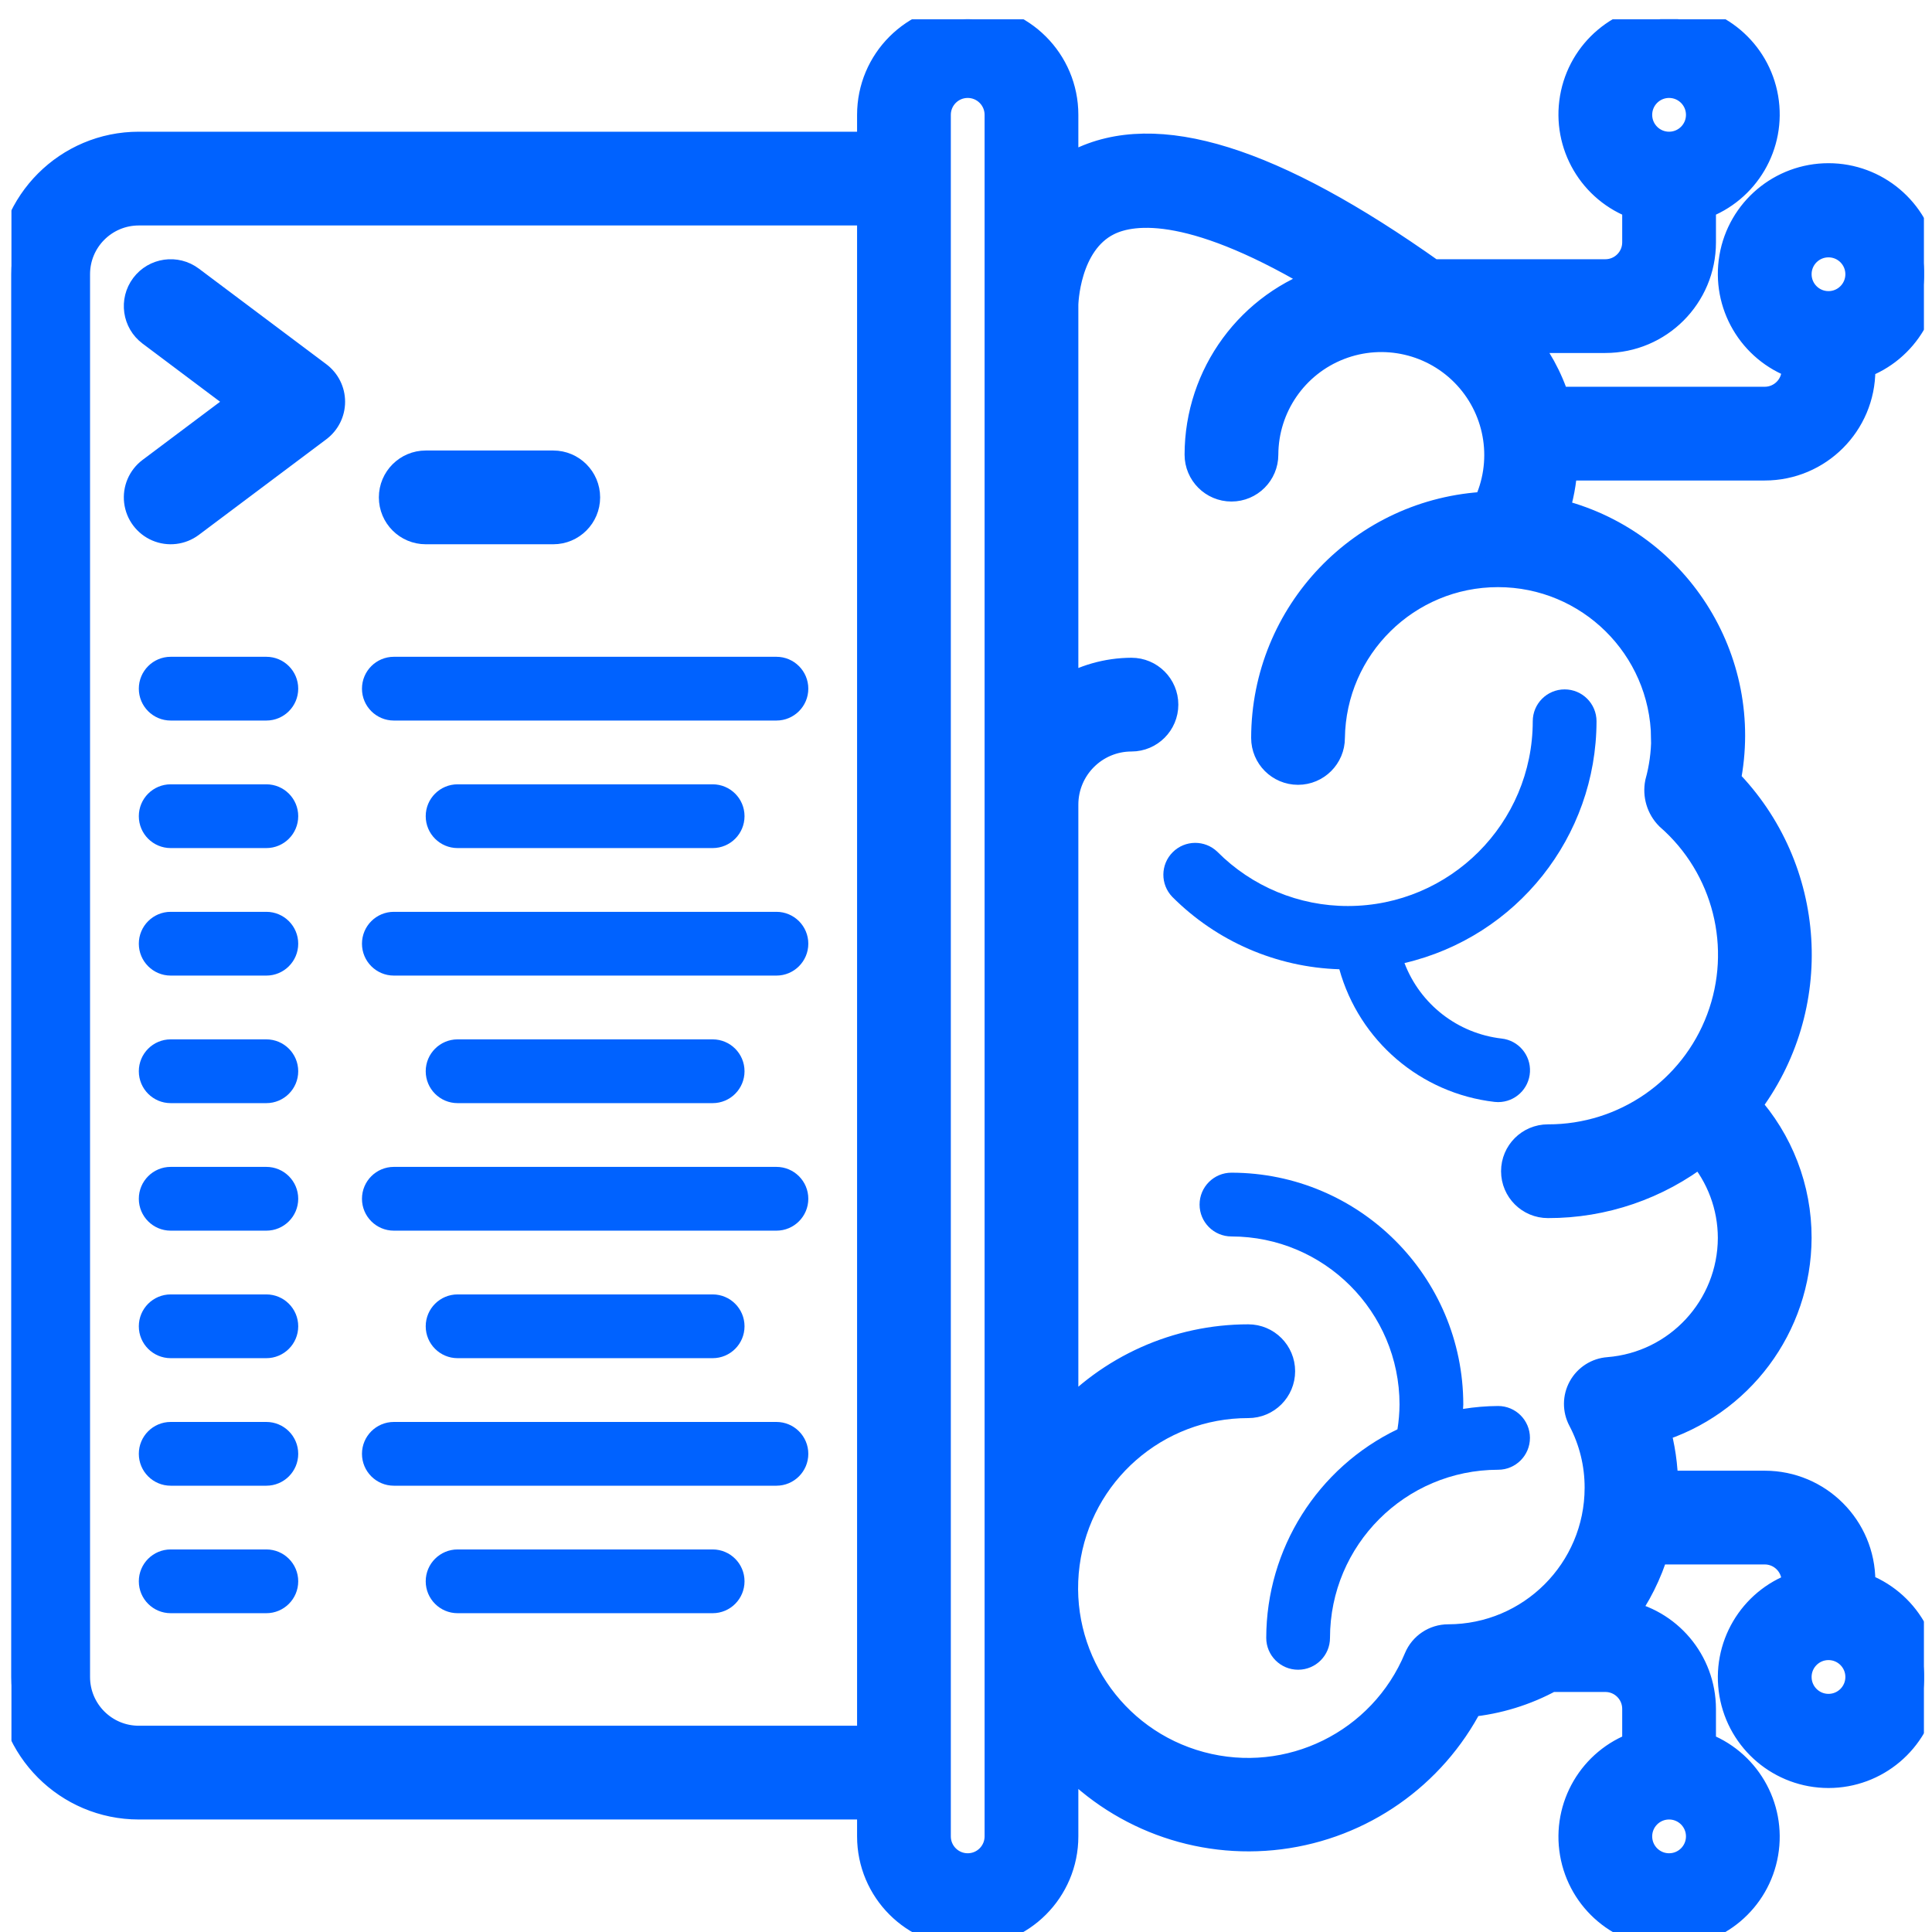
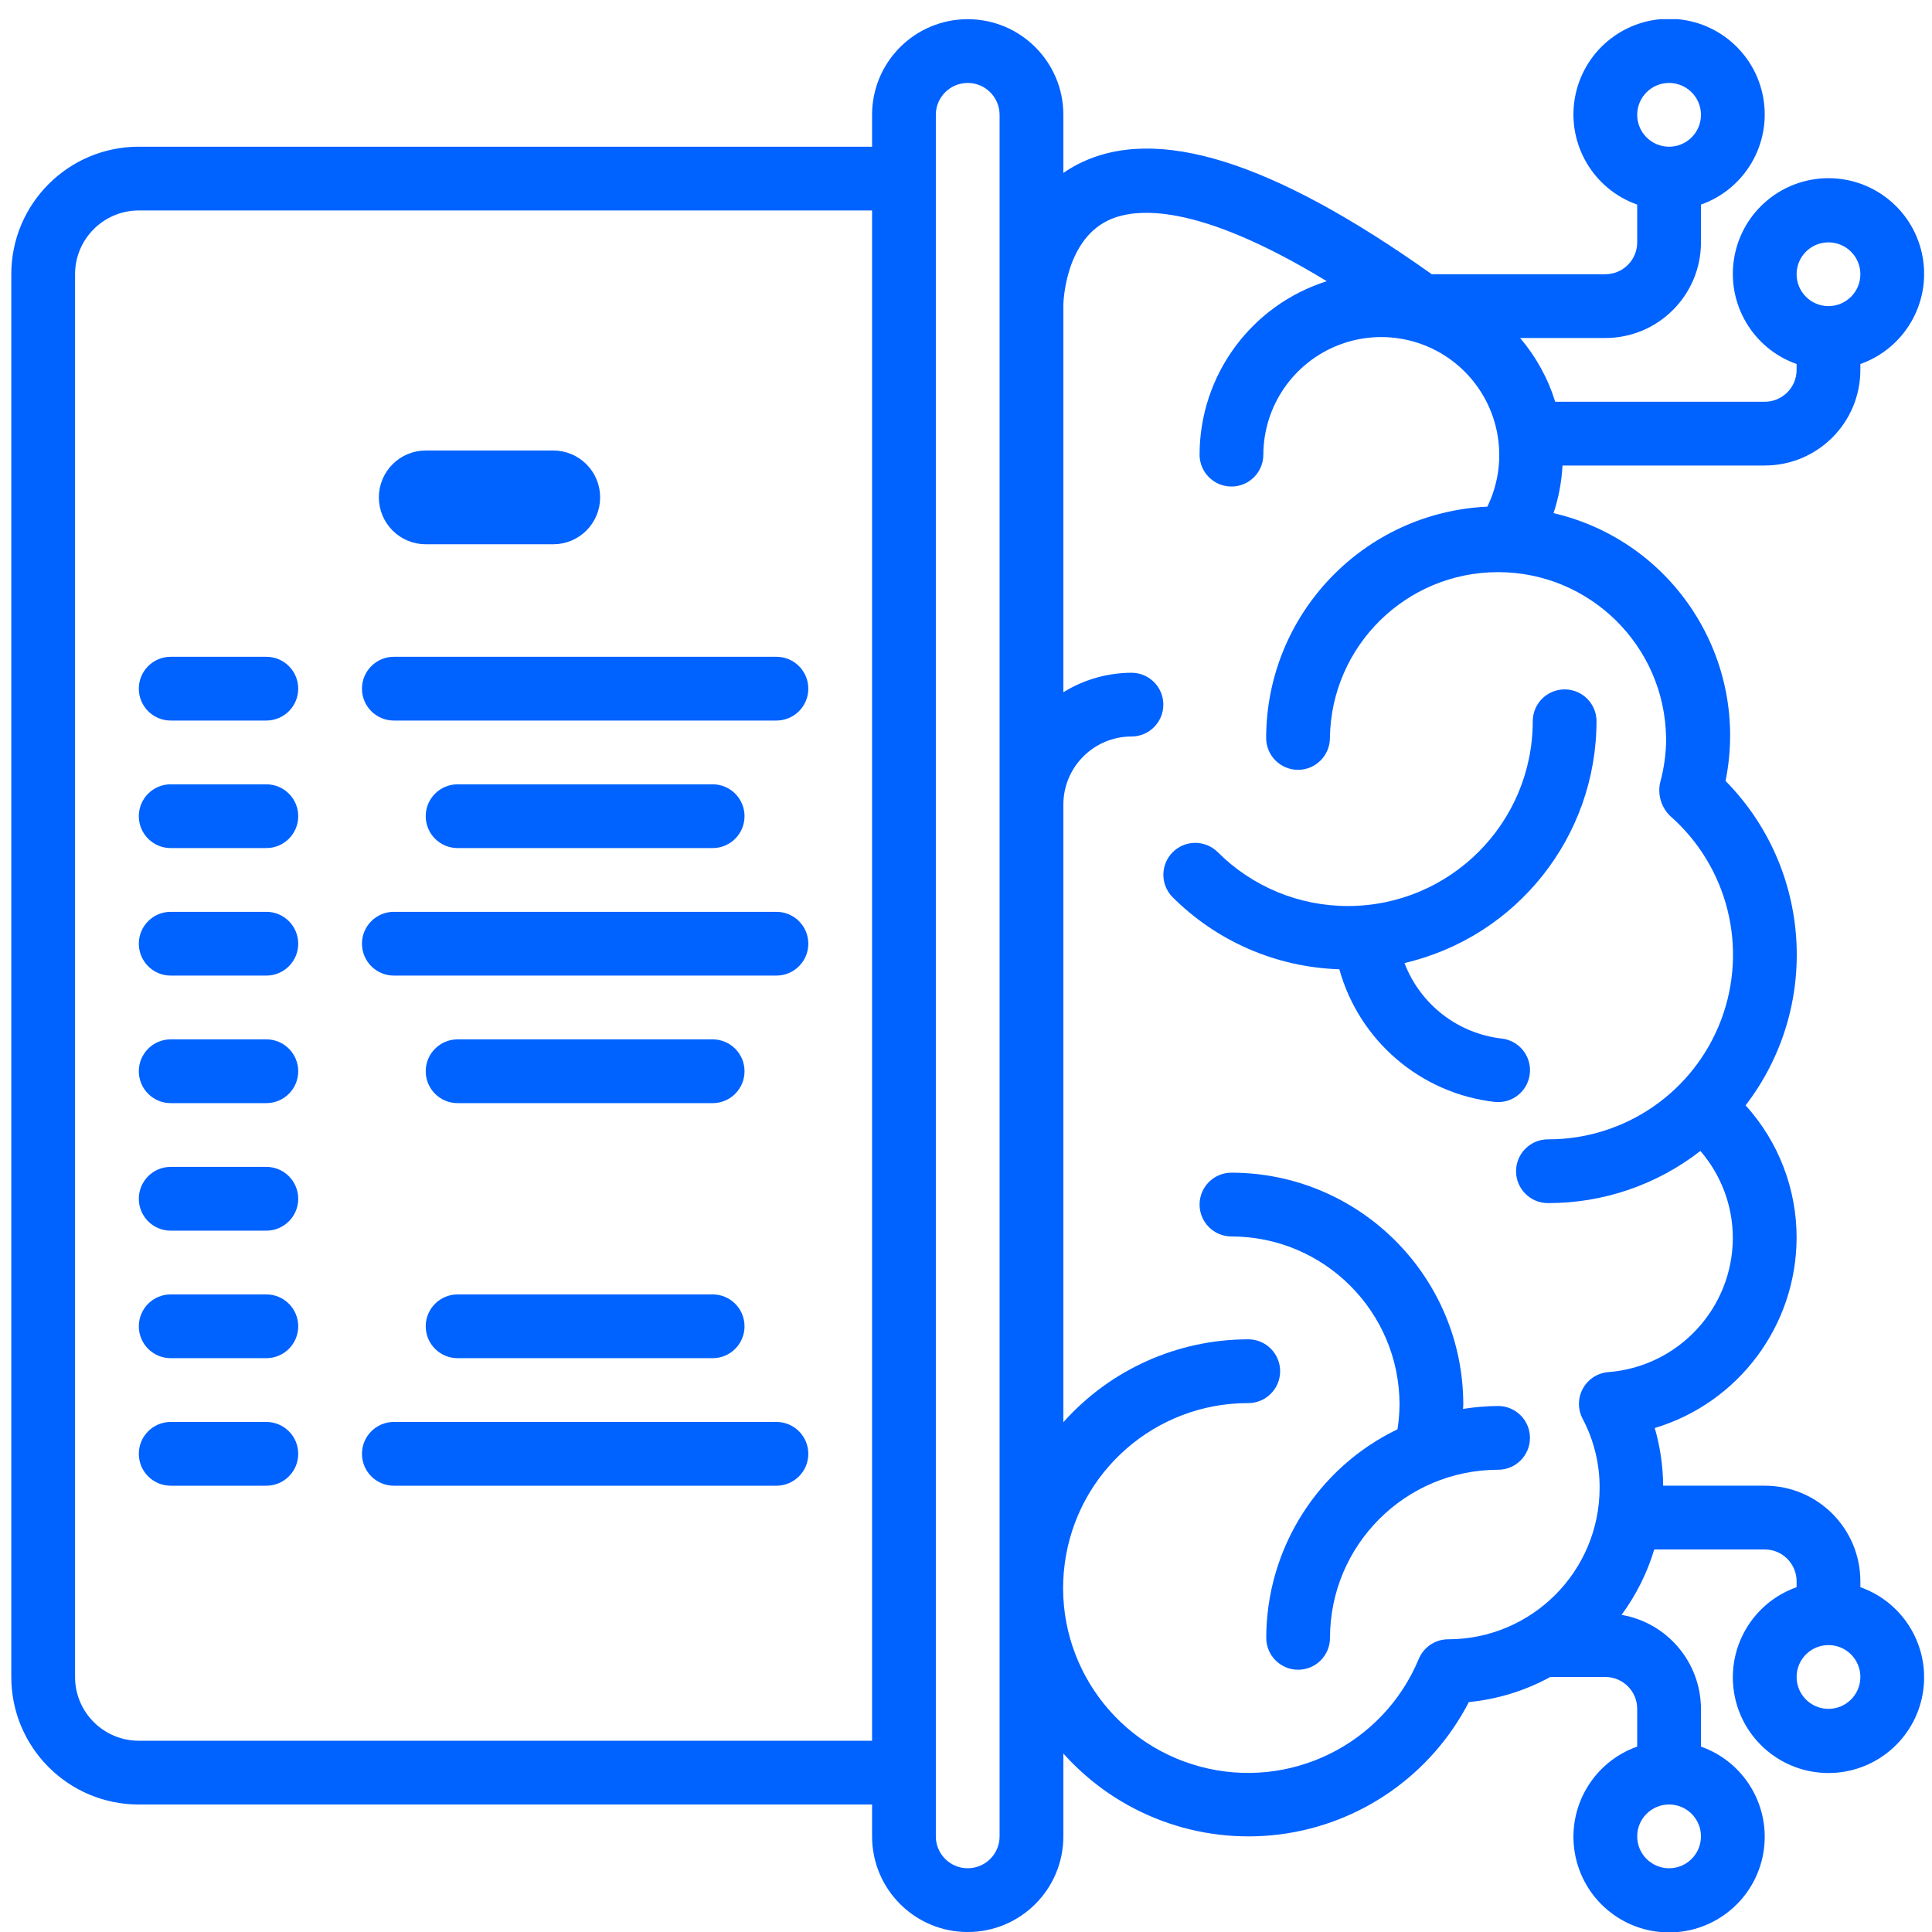
<svg xmlns="http://www.w3.org/2000/svg" width="151" height="151" viewBox="0 0 151 151" fill="none">
  <g clip-path="url(#clip0_893_114)">
    <g clip-path="url(#clip1_893_114)">
      <path fill-rule="evenodd" clip-rule="evenodd" d="M105.364 70.812C101.53 70.82 97.852 69.295 95.148 66.576C94.171 65.632 92.617 65.645 91.656 66.606C90.694 67.567 90.681 69.122 91.625 70.099C95.097 73.58 99.766 75.603 104.679 75.755C106.24 81.36 111.041 85.46 116.821 86.123C116.912 86.133 117.004 86.138 117.095 86.138C118.417 86.135 119.507 85.1 119.578 83.78C119.648 82.46 118.676 81.314 117.362 81.17C113.929 80.773 111.002 78.499 109.77 75.27C118.552 73.216 124.767 65.391 124.78 56.373C124.78 54.996 123.664 53.881 122.288 53.881C120.912 53.881 119.796 54.996 119.796 56.373C119.79 64.341 113.333 70.801 105.364 70.812Z" fill="#0062FF" />
      <path fill-rule="evenodd" clip-rule="evenodd" d="M114.347 110.118C114.347 110.003 114.367 109.891 114.367 109.776C114.358 99.773 106.251 91.665 96.248 91.654C94.871 91.654 93.756 92.77 93.756 94.146C93.756 95.522 94.871 96.638 96.248 96.638C103.5 96.646 109.377 102.524 109.384 109.776C109.378 110.424 109.324 111.07 109.222 111.71C102.961 114.728 98.977 121.06 98.966 128.011C98.966 129.387 100.082 130.502 101.458 130.502C102.834 130.502 103.949 129.387 103.949 128.011C103.956 120.758 109.833 114.88 117.086 114.872C118.462 114.872 119.577 113.756 119.577 112.38C119.577 111.004 118.462 109.889 117.086 109.889C116.168 109.895 115.253 109.972 114.347 110.118Z" fill="#0062FF" />
      <mask id="path-3-outside-1_893_114" maskUnits="userSpaceOnUse" x="-1.117" y="-0.531" width="153" height="153" fill="black">
        <rect fill="white" x="-1.117" y="-0.531" width="153" height="153" />
        <path d="M137.926 36.383C142.055 36.383 145.401 33.037 145.401 28.908V28.45C148.834 27.236 150.893 23.727 150.277 20.138C149.661 16.55 146.55 13.927 142.91 13.927C139.269 13.927 136.158 16.55 135.542 20.138C134.926 23.727 136.985 27.236 140.418 28.45V28.908C140.418 30.285 139.302 31.4 137.926 31.4H121.551C120.982 29.571 120.05 27.876 118.81 26.417H125.468C129.596 26.417 132.943 23.07 132.943 18.942V15.991C136.375 14.778 138.434 11.268 137.818 7.68C137.203 4.092 134.092 1.469 130.451 1.469C126.81 1.469 123.699 4.092 123.084 7.68C122.468 11.268 124.527 14.778 127.959 15.991V18.942C127.959 20.318 126.844 21.433 125.468 21.433H111.903C99.415 12.563 90.355 9.722 84.26 12.827C83.861 13.031 83.477 13.261 83.109 13.517V8.975C83.109 4.846 79.762 1.5 75.634 1.5C71.505 1.5 68.159 4.846 68.159 8.975V11.466H10.85C5.345 11.466 0.883 15.929 0.883 21.433V131.068C0.883 136.572 5.345 141.035 10.85 141.035H68.159V143.526C68.159 147.655 71.505 151.002 75.634 151.002C79.762 151.002 83.109 147.655 83.109 143.526V137.048C87.358 141.81 93.68 144.176 100.012 143.373C106.344 142.57 111.874 138.701 114.801 133.029C117.034 132.812 119.201 132.145 121.169 131.068H125.468C126.844 131.068 127.959 132.184 127.959 133.56V136.51C124.527 137.723 122.468 141.233 123.084 144.821C123.699 148.41 126.81 151.033 130.451 151.033C134.092 151.033 137.203 148.41 137.818 144.821C138.434 141.233 136.375 137.723 132.943 136.51V133.56C132.932 129.929 130.314 126.83 126.736 126.214C127.874 124.669 128.739 122.939 129.292 121.101H137.926C139.302 121.101 140.418 122.217 140.418 123.593V124.051C136.985 125.265 134.926 128.775 135.542 132.363C136.158 135.951 139.269 138.574 142.91 138.574C146.55 138.574 149.661 135.951 150.277 132.363C150.893 128.775 148.834 125.265 145.401 124.051V123.593C145.401 119.465 142.055 116.118 137.926 116.118H129.988C129.975 114.593 129.755 113.076 129.332 111.61C135.894 109.634 140.393 103.602 140.418 96.75C140.426 92.921 139.004 89.227 136.431 86.392C142.31 78.733 141.641 67.913 134.864 61.036C136.782 51.572 130.826 42.298 121.421 40.106C121.818 38.902 122.054 37.65 122.121 36.383H137.926ZM142.91 18.942C144.286 18.942 145.401 20.057 145.401 21.433C145.401 22.809 144.286 23.925 142.91 23.925C141.533 23.925 140.418 22.809 140.418 21.433C140.418 20.057 141.533 18.942 142.91 18.942ZM130.451 6.483C131.827 6.483 132.943 7.599 132.943 8.975C132.943 10.351 131.827 11.466 130.451 11.466C129.075 11.466 127.959 10.351 127.959 8.975C127.959 7.599 129.075 6.483 130.451 6.483ZM130.451 146.018C129.075 146.018 127.959 144.903 127.959 143.526C127.959 142.15 129.075 141.035 130.451 141.035C131.827 141.035 132.943 142.15 132.943 143.526C132.943 144.903 131.827 146.018 130.451 146.018ZM142.91 133.56C141.533 133.56 140.418 132.444 140.418 131.068C140.418 129.692 141.533 128.576 142.91 128.576C144.286 128.576 145.401 129.692 145.401 131.068C145.401 132.444 144.286 133.56 142.91 133.56ZM10.85 136.051C8.097 136.051 5.866 133.82 5.866 131.068V21.433C5.866 18.681 8.097 16.45 10.85 16.45H68.159V136.051H10.85ZM78.125 143.526C78.125 144.903 77.01 146.018 75.634 146.018C74.258 146.018 73.142 144.903 73.142 143.526V8.975C73.142 7.599 74.258 6.483 75.634 6.483C77.01 6.483 78.125 7.599 78.125 8.975V143.526ZM130.224 57.675C130.222 58.869 130.059 60.057 129.741 61.208C129.557 62.128 129.843 63.079 130.503 63.745C135.041 67.703 136.644 74.064 134.523 79.7C132.403 85.336 127.005 89.063 120.983 89.048C119.606 89.048 118.491 90.164 118.491 91.54C118.491 92.916 119.606 94.031 120.983 94.031C125.298 94.041 129.493 92.606 132.898 89.955C134.53 91.843 135.43 94.254 135.434 96.75C135.419 102.243 131.193 106.805 125.717 107.24C124.877 107.301 124.124 107.783 123.717 108.521C123.31 109.258 123.303 110.151 123.699 110.895C124.574 112.557 125.029 114.409 125.022 116.287C125.015 122.821 119.72 128.116 113.186 128.123C112.181 128.124 111.276 128.728 110.889 129.655C108.107 136.354 100.792 139.954 93.787 138.069C86.783 136.185 82.26 129.401 83.216 122.211C84.171 115.021 90.307 109.652 97.561 109.662C98.937 109.662 100.052 108.546 100.052 107.17C100.052 105.794 98.937 104.678 97.561 104.678C92.04 104.679 86.782 107.036 83.109 111.157V62.885C83.112 59.947 85.493 57.566 88.431 57.563C89.807 57.563 90.923 56.447 90.923 55.071C90.923 53.695 89.807 52.58 88.431 52.58C86.55 52.588 84.709 53.116 83.109 54.104V23.823C83.109 23.776 83.196 18.932 86.535 17.262C88.623 16.216 93.467 15.747 103.698 21.979C97.785 23.849 93.763 29.332 93.756 35.534C93.756 36.91 94.871 38.026 96.248 38.026C97.624 38.026 98.739 36.91 98.739 35.534C98.752 31.741 101.085 28.343 104.621 26.97C108.156 25.597 112.171 26.529 114.74 29.319C117.309 32.109 117.908 36.188 116.248 39.598C106.585 40.045 98.975 48.001 98.959 57.675C98.959 59.051 100.074 60.167 101.45 60.167C102.826 60.167 103.942 59.051 103.942 57.675C104.041 50.49 109.894 44.717 117.079 44.717C124.265 44.717 130.118 50.49 130.217 57.675H130.224Z" />
      </mask>
      <path d="M137.926 36.383C142.055 36.383 145.401 33.037 145.401 28.908V28.45C148.834 27.236 150.893 23.727 150.277 20.138C149.661 16.55 146.55 13.927 142.91 13.927C139.269 13.927 136.158 16.55 135.542 20.138C134.926 23.727 136.985 27.236 140.418 28.45V28.908C140.418 30.285 139.302 31.4 137.926 31.4H121.551C120.982 29.571 120.05 27.876 118.81 26.417H125.468C129.596 26.417 132.943 23.07 132.943 18.942V15.991C136.375 14.778 138.434 11.268 137.818 7.68C137.203 4.092 134.092 1.469 130.451 1.469C126.81 1.469 123.699 4.092 123.084 7.68C122.468 11.268 124.527 14.778 127.959 15.991V18.942C127.959 20.318 126.844 21.433 125.468 21.433H111.903C99.415 12.563 90.355 9.722 84.26 12.827C83.861 13.031 83.477 13.261 83.109 13.517V8.975C83.109 4.846 79.762 1.5 75.634 1.5C71.505 1.5 68.159 4.846 68.159 8.975V11.466H10.85C5.345 11.466 0.883 15.929 0.883 21.433V131.068C0.883 136.572 5.345 141.035 10.85 141.035H68.159V143.526C68.159 147.655 71.505 151.002 75.634 151.002C79.762 151.002 83.109 147.655 83.109 143.526V137.048C87.358 141.81 93.68 144.176 100.012 143.373C106.344 142.57 111.874 138.701 114.801 133.029C117.034 132.812 119.201 132.145 121.169 131.068H125.468C126.844 131.068 127.959 132.184 127.959 133.56V136.51C124.527 137.723 122.468 141.233 123.084 144.821C123.699 148.41 126.81 151.033 130.451 151.033C134.092 151.033 137.203 148.41 137.818 144.821C138.434 141.233 136.375 137.723 132.943 136.51V133.56C132.932 129.929 130.314 126.83 126.736 126.214C127.874 124.669 128.739 122.939 129.292 121.101H137.926C139.302 121.101 140.418 122.217 140.418 123.593V124.051C136.985 125.265 134.926 128.775 135.542 132.363C136.158 135.951 139.269 138.574 142.91 138.574C146.55 138.574 149.661 135.951 150.277 132.363C150.893 128.775 148.834 125.265 145.401 124.051V123.593C145.401 119.465 142.055 116.118 137.926 116.118H129.988C129.975 114.593 129.755 113.076 129.332 111.61C135.894 109.634 140.393 103.602 140.418 96.75C140.426 92.921 139.004 89.227 136.431 86.392C142.31 78.733 141.641 67.913 134.864 61.036C136.782 51.572 130.826 42.298 121.421 40.106C121.818 38.902 122.054 37.65 122.121 36.383H137.926ZM142.91 18.942C144.286 18.942 145.401 20.057 145.401 21.433C145.401 22.809 144.286 23.925 142.91 23.925C141.533 23.925 140.418 22.809 140.418 21.433C140.418 20.057 141.533 18.942 142.91 18.942ZM130.451 6.483C131.827 6.483 132.943 7.599 132.943 8.975C132.943 10.351 131.827 11.466 130.451 11.466C129.075 11.466 127.959 10.351 127.959 8.975C127.959 7.599 129.075 6.483 130.451 6.483ZM130.451 146.018C129.075 146.018 127.959 144.903 127.959 143.526C127.959 142.15 129.075 141.035 130.451 141.035C131.827 141.035 132.943 142.15 132.943 143.526C132.943 144.903 131.827 146.018 130.451 146.018ZM142.91 133.56C141.533 133.56 140.418 132.444 140.418 131.068C140.418 129.692 141.533 128.576 142.91 128.576C144.286 128.576 145.401 129.692 145.401 131.068C145.401 132.444 144.286 133.56 142.91 133.56ZM10.85 136.051C8.097 136.051 5.866 133.82 5.866 131.068V21.433C5.866 18.681 8.097 16.45 10.85 16.45H68.159V136.051H10.85ZM78.125 143.526C78.125 144.903 77.01 146.018 75.634 146.018C74.258 146.018 73.142 144.903 73.142 143.526V8.975C73.142 7.599 74.258 6.483 75.634 6.483C77.01 6.483 78.125 7.599 78.125 8.975V143.526ZM130.224 57.675C130.222 58.869 130.059 60.057 129.741 61.208C129.557 62.128 129.843 63.079 130.503 63.745C135.041 67.703 136.644 74.064 134.523 79.7C132.403 85.336 127.005 89.063 120.983 89.048C119.606 89.048 118.491 90.164 118.491 91.54C118.491 92.916 119.606 94.031 120.983 94.031C125.298 94.041 129.493 92.606 132.898 89.955C134.53 91.843 135.43 94.254 135.434 96.75C135.419 102.243 131.193 106.805 125.717 107.24C124.877 107.301 124.124 107.783 123.717 108.521C123.31 109.258 123.303 110.151 123.699 110.895C124.574 112.557 125.029 114.409 125.022 116.287C125.015 122.821 119.72 128.116 113.186 128.123C112.181 128.124 111.276 128.728 110.889 129.655C108.107 136.354 100.792 139.954 93.787 138.069C86.783 136.185 82.26 129.401 83.216 122.211C84.171 115.021 90.307 109.652 97.561 109.662C98.937 109.662 100.052 108.546 100.052 107.17C100.052 105.794 98.937 104.678 97.561 104.678C92.04 104.679 86.782 107.036 83.109 111.157V62.885C83.112 59.947 85.493 57.566 88.431 57.563C89.807 57.563 90.923 56.447 90.923 55.071C90.923 53.695 89.807 52.58 88.431 52.58C86.55 52.588 84.709 53.116 83.109 54.104V23.823C83.109 23.776 83.196 18.932 86.535 17.262C88.623 16.216 93.467 15.747 103.698 21.979C97.785 23.849 93.763 29.332 93.756 35.534C93.756 36.91 94.871 38.026 96.248 38.026C97.624 38.026 98.739 36.91 98.739 35.534C98.752 31.741 101.085 28.343 104.621 26.97C108.156 25.597 112.171 26.529 114.74 29.319C117.309 32.109 117.908 36.188 116.248 39.598C106.585 40.045 98.975 48.001 98.959 57.675C98.959 59.051 100.074 60.167 101.45 60.167C102.826 60.167 103.942 59.051 103.942 57.675C104.041 50.49 109.894 44.717 117.079 44.717C124.265 44.717 130.118 50.49 130.217 57.675H130.224Z" fill="#0062FF" />
-       <path d="M137.926 36.383C142.055 36.383 145.401 33.037 145.401 28.908V28.45C148.834 27.236 150.893 23.727 150.277 20.138C149.661 16.55 146.55 13.927 142.91 13.927C139.269 13.927 136.158 16.55 135.542 20.138C134.926 23.727 136.985 27.236 140.418 28.45V28.908C140.418 30.285 139.302 31.4 137.926 31.4H121.551C120.982 29.571 120.05 27.876 118.81 26.417H125.468C129.596 26.417 132.943 23.07 132.943 18.942V15.991C136.375 14.778 138.434 11.268 137.818 7.68C137.203 4.092 134.092 1.469 130.451 1.469C126.81 1.469 123.699 4.092 123.084 7.68C122.468 11.268 124.527 14.778 127.959 15.991V18.942C127.959 20.318 126.844 21.433 125.468 21.433H111.903C99.415 12.563 90.355 9.722 84.26 12.827C83.861 13.031 83.477 13.261 83.109 13.517V8.975C83.109 4.846 79.762 1.5 75.634 1.5C71.505 1.5 68.159 4.846 68.159 8.975V11.466H10.85C5.345 11.466 0.883 15.929 0.883 21.433V131.068C0.883 136.572 5.345 141.035 10.85 141.035H68.159V143.526C68.159 147.655 71.505 151.002 75.634 151.002C79.762 151.002 83.109 147.655 83.109 143.526V137.048C87.358 141.81 93.68 144.176 100.012 143.373C106.344 142.57 111.874 138.701 114.801 133.029C117.034 132.812 119.201 132.145 121.169 131.068H125.468C126.844 131.068 127.959 132.184 127.959 133.56V136.51C124.527 137.723 122.468 141.233 123.084 144.821C123.699 148.41 126.81 151.033 130.451 151.033C134.092 151.033 137.203 148.41 137.818 144.821C138.434 141.233 136.375 137.723 132.943 136.51V133.56C132.932 129.929 130.314 126.83 126.736 126.214C127.874 124.669 128.739 122.939 129.292 121.101H137.926C139.302 121.101 140.418 122.217 140.418 123.593V124.051C136.985 125.265 134.926 128.775 135.542 132.363C136.158 135.951 139.269 138.574 142.91 138.574C146.55 138.574 149.661 135.951 150.277 132.363C150.893 128.775 148.834 125.265 145.401 124.051V123.593C145.401 119.465 142.055 116.118 137.926 116.118H129.988C129.975 114.593 129.755 113.076 129.332 111.61C135.894 109.634 140.393 103.602 140.418 96.75C140.426 92.921 139.004 89.227 136.431 86.392C142.31 78.733 141.641 67.913 134.864 61.036C136.782 51.572 130.826 42.298 121.421 40.106C121.818 38.902 122.054 37.65 122.121 36.383H137.926ZM142.91 18.942C144.286 18.942 145.401 20.057 145.401 21.433C145.401 22.809 144.286 23.925 142.91 23.925C141.533 23.925 140.418 22.809 140.418 21.433C140.418 20.057 141.533 18.942 142.91 18.942ZM130.451 6.483C131.827 6.483 132.943 7.599 132.943 8.975C132.943 10.351 131.827 11.466 130.451 11.466C129.075 11.466 127.959 10.351 127.959 8.975C127.959 7.599 129.075 6.483 130.451 6.483ZM130.451 146.018C129.075 146.018 127.959 144.903 127.959 143.526C127.959 142.15 129.075 141.035 130.451 141.035C131.827 141.035 132.943 142.15 132.943 143.526C132.943 144.903 131.827 146.018 130.451 146.018ZM142.91 133.56C141.533 133.56 140.418 132.444 140.418 131.068C140.418 129.692 141.533 128.576 142.91 128.576C144.286 128.576 145.401 129.692 145.401 131.068C145.401 132.444 144.286 133.56 142.91 133.56ZM10.85 136.051C8.097 136.051 5.866 133.82 5.866 131.068V21.433C5.866 18.681 8.097 16.45 10.85 16.45H68.159V136.051H10.85ZM78.125 143.526C78.125 144.903 77.01 146.018 75.634 146.018C74.258 146.018 73.142 144.903 73.142 143.526V8.975C73.142 7.599 74.258 6.483 75.634 6.483C77.01 6.483 78.125 7.599 78.125 8.975V143.526ZM130.224 57.675C130.222 58.869 130.059 60.057 129.741 61.208C129.557 62.128 129.843 63.079 130.503 63.745C135.041 67.703 136.644 74.064 134.523 79.7C132.403 85.336 127.005 89.063 120.983 89.048C119.606 89.048 118.491 90.164 118.491 91.54C118.491 92.916 119.606 94.031 120.983 94.031C125.298 94.041 129.493 92.606 132.898 89.955C134.53 91.843 135.43 94.254 135.434 96.75C135.419 102.243 131.193 106.805 125.717 107.24C124.877 107.301 124.124 107.783 123.717 108.521C123.31 109.258 123.303 110.151 123.699 110.895C124.574 112.557 125.029 114.409 125.022 116.287C125.015 122.821 119.72 128.116 113.186 128.123C112.181 128.124 111.276 128.728 110.889 129.655C108.107 136.354 100.792 139.954 93.787 138.069C86.783 136.185 82.26 129.401 83.216 122.211C84.171 115.021 90.307 109.652 97.561 109.662C98.937 109.662 100.052 108.546 100.052 107.17C100.052 105.794 98.937 104.678 97.561 104.678C92.04 104.679 86.782 107.036 83.109 111.157V62.885C83.112 59.947 85.493 57.566 88.431 57.563C89.807 57.563 90.923 56.447 90.923 55.071C90.923 53.695 89.807 52.58 88.431 52.58C86.55 52.588 84.709 53.116 83.109 54.104V23.823C83.109 23.776 83.196 18.932 86.535 17.262C88.623 16.216 93.467 15.747 103.698 21.979C97.785 23.849 93.763 29.332 93.756 35.534C93.756 36.91 94.871 38.026 96.248 38.026C97.624 38.026 98.739 36.91 98.739 35.534C98.752 31.741 101.085 28.343 104.621 26.97C108.156 25.597 112.171 26.529 114.74 29.319C117.309 32.109 117.908 36.188 116.248 39.598C106.585 40.045 98.975 48.001 98.959 57.675C98.959 59.051 100.074 60.167 101.45 60.167C102.826 60.167 103.942 59.051 103.942 57.675C104.041 50.49 109.894 44.717 117.079 44.717C124.265 44.717 130.118 50.49 130.217 57.675H130.224Z" stroke="#0062FF" stroke-width="2.344" mask="url(#path-3-outside-1_893_114)" />
-       <path d="M15.188 21.462C13.828 20.443 11.899 20.718 10.879 22.078C9.86 23.438 10.135 25.367 11.495 26.387C11.495 26.387 11.495 26.387 11.495 26.387L18.178 31.4L11.495 36.413C11.495 36.413 11.495 36.413 11.495 36.413C10.615 37.072 10.154 38.151 10.286 39.243C10.418 40.334 11.121 41.273 12.133 41.705C13.144 42.137 14.308 41.996 15.188 41.337L25.155 33.862C25.93 33.28 26.386 32.368 26.386 31.4C26.386 30.431 25.93 29.519 25.155 28.938L15.188 21.462Z" fill="#0062FF" stroke="#0062FF" stroke-width="1.172" />
      <path d="M33.275 41.952H43.242C44.941 41.952 46.319 40.574 46.319 38.874C46.319 37.175 44.941 35.797 43.242 35.797H33.275C31.575 35.797 30.197 37.175 30.197 38.874C30.197 40.574 31.575 41.952 33.275 41.952Z" fill="#0062FF" stroke="#0062FF" stroke-width="1.172" />
      <path fill-rule="evenodd" clip-rule="evenodd" d="M20.816 51.333H13.341C11.965 51.333 10.85 52.449 10.85 53.825C10.85 55.201 11.965 56.316 13.341 56.316H20.816C22.192 56.316 23.308 55.201 23.308 53.825C23.308 52.449 22.192 51.333 20.816 51.333Z" fill="#0062FF" />
      <path fill-rule="evenodd" clip-rule="evenodd" d="M20.816 61.3H13.341C11.965 61.3 10.85 62.415 10.85 63.791C10.85 65.168 11.965 66.283 13.341 66.283H20.816C22.192 66.283 23.308 65.168 23.308 63.791C23.308 62.415 22.192 61.3 20.816 61.3Z" fill="#0062FF" />
      <path fill-rule="evenodd" clip-rule="evenodd" d="M20.816 71.266H13.341C11.965 71.266 10.85 72.381 10.85 73.757C10.85 75.133 11.965 76.249 13.341 76.249H20.816C22.192 76.249 23.308 75.133 23.308 73.757C23.308 72.381 22.192 71.266 20.816 71.266Z" fill="#0062FF" />
      <path fill-rule="evenodd" clip-rule="evenodd" d="M20.816 81.234H13.341C11.965 81.234 10.85 82.35 10.85 83.726C10.85 85.102 11.965 86.218 13.341 86.218H20.816C22.192 86.218 23.308 85.102 23.308 83.726C23.308 82.35 22.192 81.234 20.816 81.234Z" fill="#0062FF" />
      <path fill-rule="evenodd" clip-rule="evenodd" d="M20.816 91.201H13.341C11.965 91.201 10.85 92.317 10.85 93.693C10.85 95.069 11.965 96.185 13.341 96.185H20.816C22.192 96.185 23.308 95.069 23.308 93.693C23.308 92.317 22.192 91.201 20.816 91.201Z" fill="#0062FF" />
      <path fill-rule="evenodd" clip-rule="evenodd" d="M20.816 101.168H13.341C11.965 101.168 10.85 102.284 10.85 103.66C10.85 105.036 11.965 106.151 13.341 106.151H20.816C22.192 106.151 23.308 105.036 23.308 103.66C23.308 102.284 22.192 101.168 20.816 101.168Z" fill="#0062FF" />
      <path fill-rule="evenodd" clip-rule="evenodd" d="M20.816 111.136H13.341C11.965 111.136 10.85 112.251 10.85 113.627C10.85 115.004 11.965 116.119 13.341 116.119H20.816C22.192 116.119 23.308 115.004 23.308 113.627C23.308 112.251 22.192 111.136 20.816 111.136Z" fill="#0062FF" />
-       <path fill-rule="evenodd" clip-rule="evenodd" d="M20.816 121.1H13.341C11.965 121.1 10.85 122.215 10.85 123.591C10.85 124.967 11.965 126.083 13.341 126.083H20.816C22.192 126.083 23.308 124.967 23.308 123.591C23.308 122.215 22.192 121.1 20.816 121.1Z" fill="#0062FF" />
      <path fill-rule="evenodd" clip-rule="evenodd" d="M60.683 51.333H30.783C29.407 51.333 28.291 52.449 28.291 53.825C28.291 55.201 29.407 56.316 30.783 56.316H60.683C62.059 56.316 63.175 55.201 63.175 53.825C63.175 52.449 62.059 51.333 60.683 51.333Z" fill="#0062FF" />
      <path fill-rule="evenodd" clip-rule="evenodd" d="M55.699 66.283C57.075 66.283 58.19 65.168 58.19 63.791C58.19 62.415 57.075 61.3 55.699 61.3H35.765C34.389 61.3 33.273 62.415 33.273 63.791C33.273 65.168 34.389 66.283 35.765 66.283H55.699Z" fill="#0062FF" />
      <path fill-rule="evenodd" clip-rule="evenodd" d="M60.683 71.266H30.783C29.407 71.266 28.291 72.381 28.291 73.757C28.291 75.133 29.407 76.249 30.783 76.249H60.683C62.059 76.249 63.175 75.133 63.175 73.757C63.175 72.381 62.059 71.266 60.683 71.266Z" fill="#0062FF" />
      <path fill-rule="evenodd" clip-rule="evenodd" d="M55.699 86.218C57.075 86.218 58.19 85.102 58.19 83.726C58.19 82.35 57.075 81.234 55.699 81.234H35.765C34.389 81.234 33.273 82.35 33.273 83.726C33.273 85.102 34.389 86.218 35.765 86.218H55.699Z" fill="#0062FF" />
-       <path fill-rule="evenodd" clip-rule="evenodd" d="M60.683 91.201H30.783C29.407 91.201 28.291 92.317 28.291 93.693C28.291 95.069 29.407 96.185 30.783 96.185H60.683C62.059 96.185 63.175 95.069 63.175 93.693C63.175 92.317 62.059 91.201 60.683 91.201Z" fill="#0062FF" />
      <path fill-rule="evenodd" clip-rule="evenodd" d="M55.699 106.151C57.075 106.151 58.19 105.036 58.19 103.66C58.19 102.284 57.075 101.168 55.699 101.168H35.765C34.389 101.168 33.273 102.284 33.273 103.66C33.273 105.036 34.389 106.151 35.765 106.151H55.699Z" fill="#0062FF" />
      <path fill-rule="evenodd" clip-rule="evenodd" d="M60.683 111.136H30.783C29.407 111.136 28.291 112.251 28.291 113.627C28.291 115.004 29.407 116.119 30.783 116.119H60.683C62.059 116.119 63.175 115.004 63.175 113.627C63.175 112.251 62.059 111.136 60.683 111.136Z" fill="#0062FF" />
-       <path fill-rule="evenodd" clip-rule="evenodd" d="M55.699 121.1H35.765C34.389 121.1 33.273 122.215 33.273 123.591C33.273 124.967 34.389 126.083 35.765 126.083H55.699C57.075 126.083 58.19 124.967 58.19 123.591C58.19 122.215 57.075 121.1 55.699 121.1Z" fill="#0062FF" />
    </g>
  </g>
  <defs>
    <clipPath id="clip0_893_114">
      <rect width="150.222" height="150.222" fill="white" transform="translate(0.158 0.778)" />
    </clipPath>
    <clipPath id="clip1_893_114">
      <rect width="149.502" height="149.502" fill="white" transform="translate(0.879 1.498)" />
    </clipPath>
  </defs>
</svg>